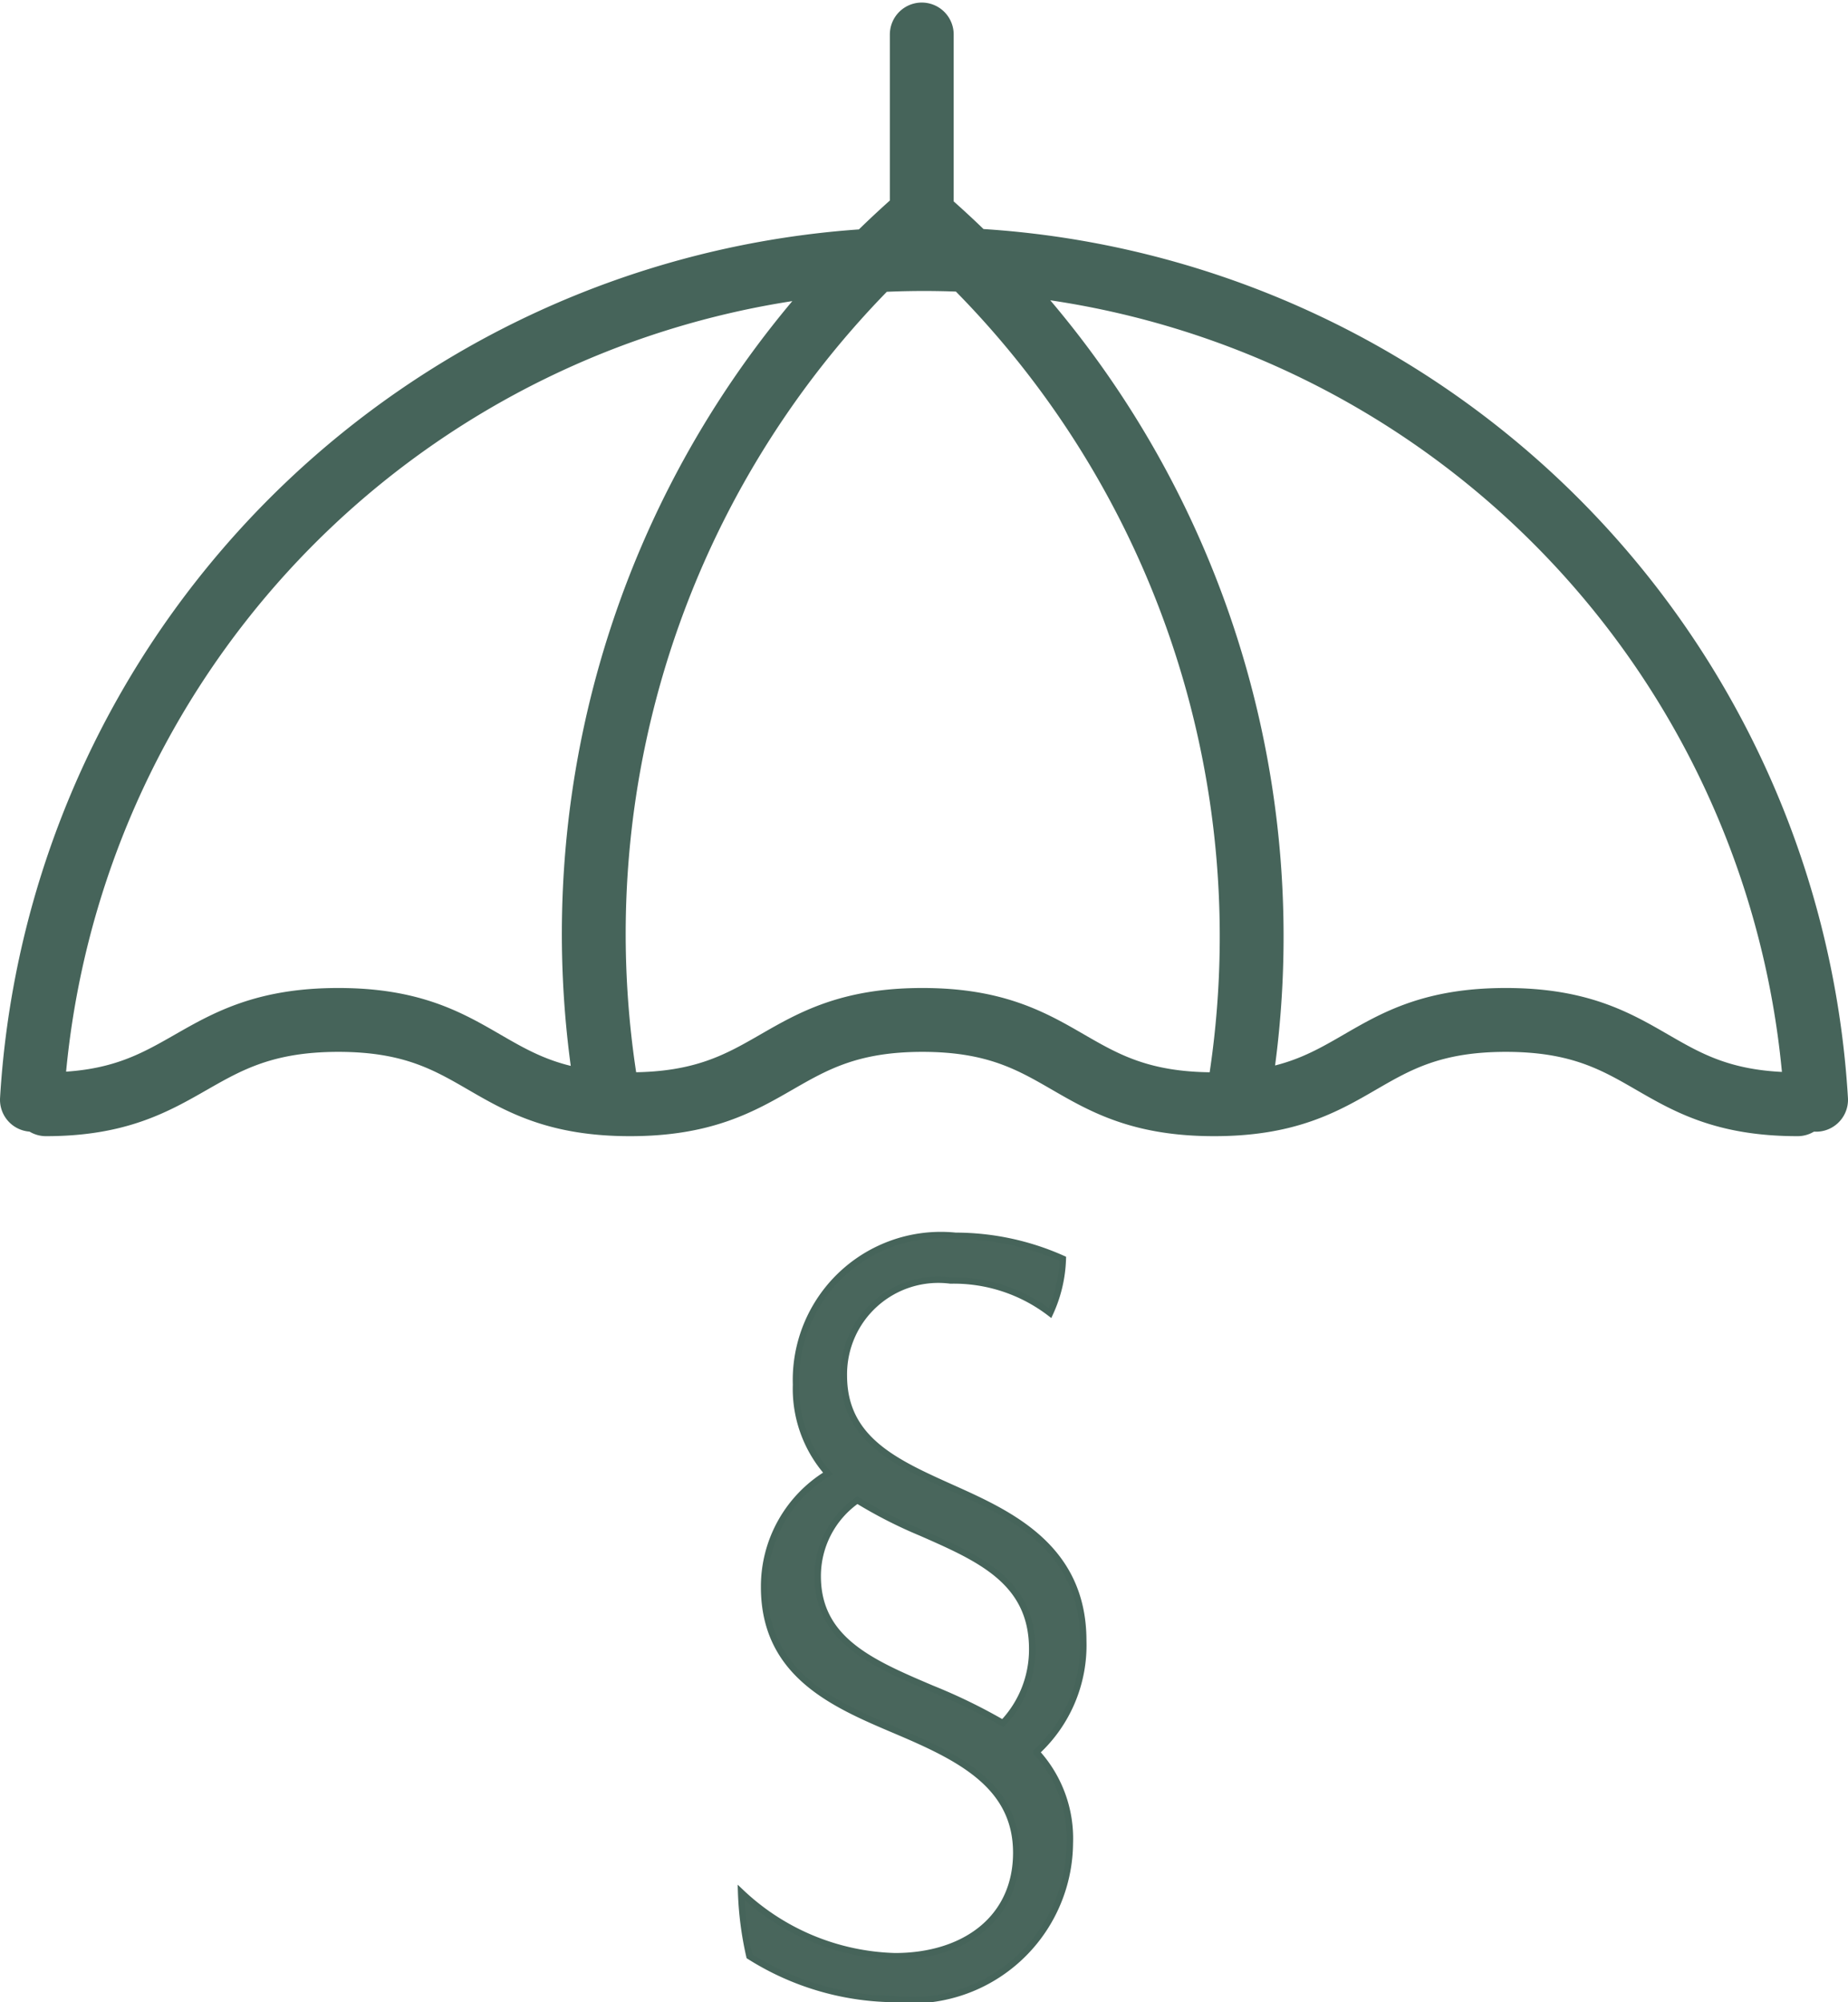
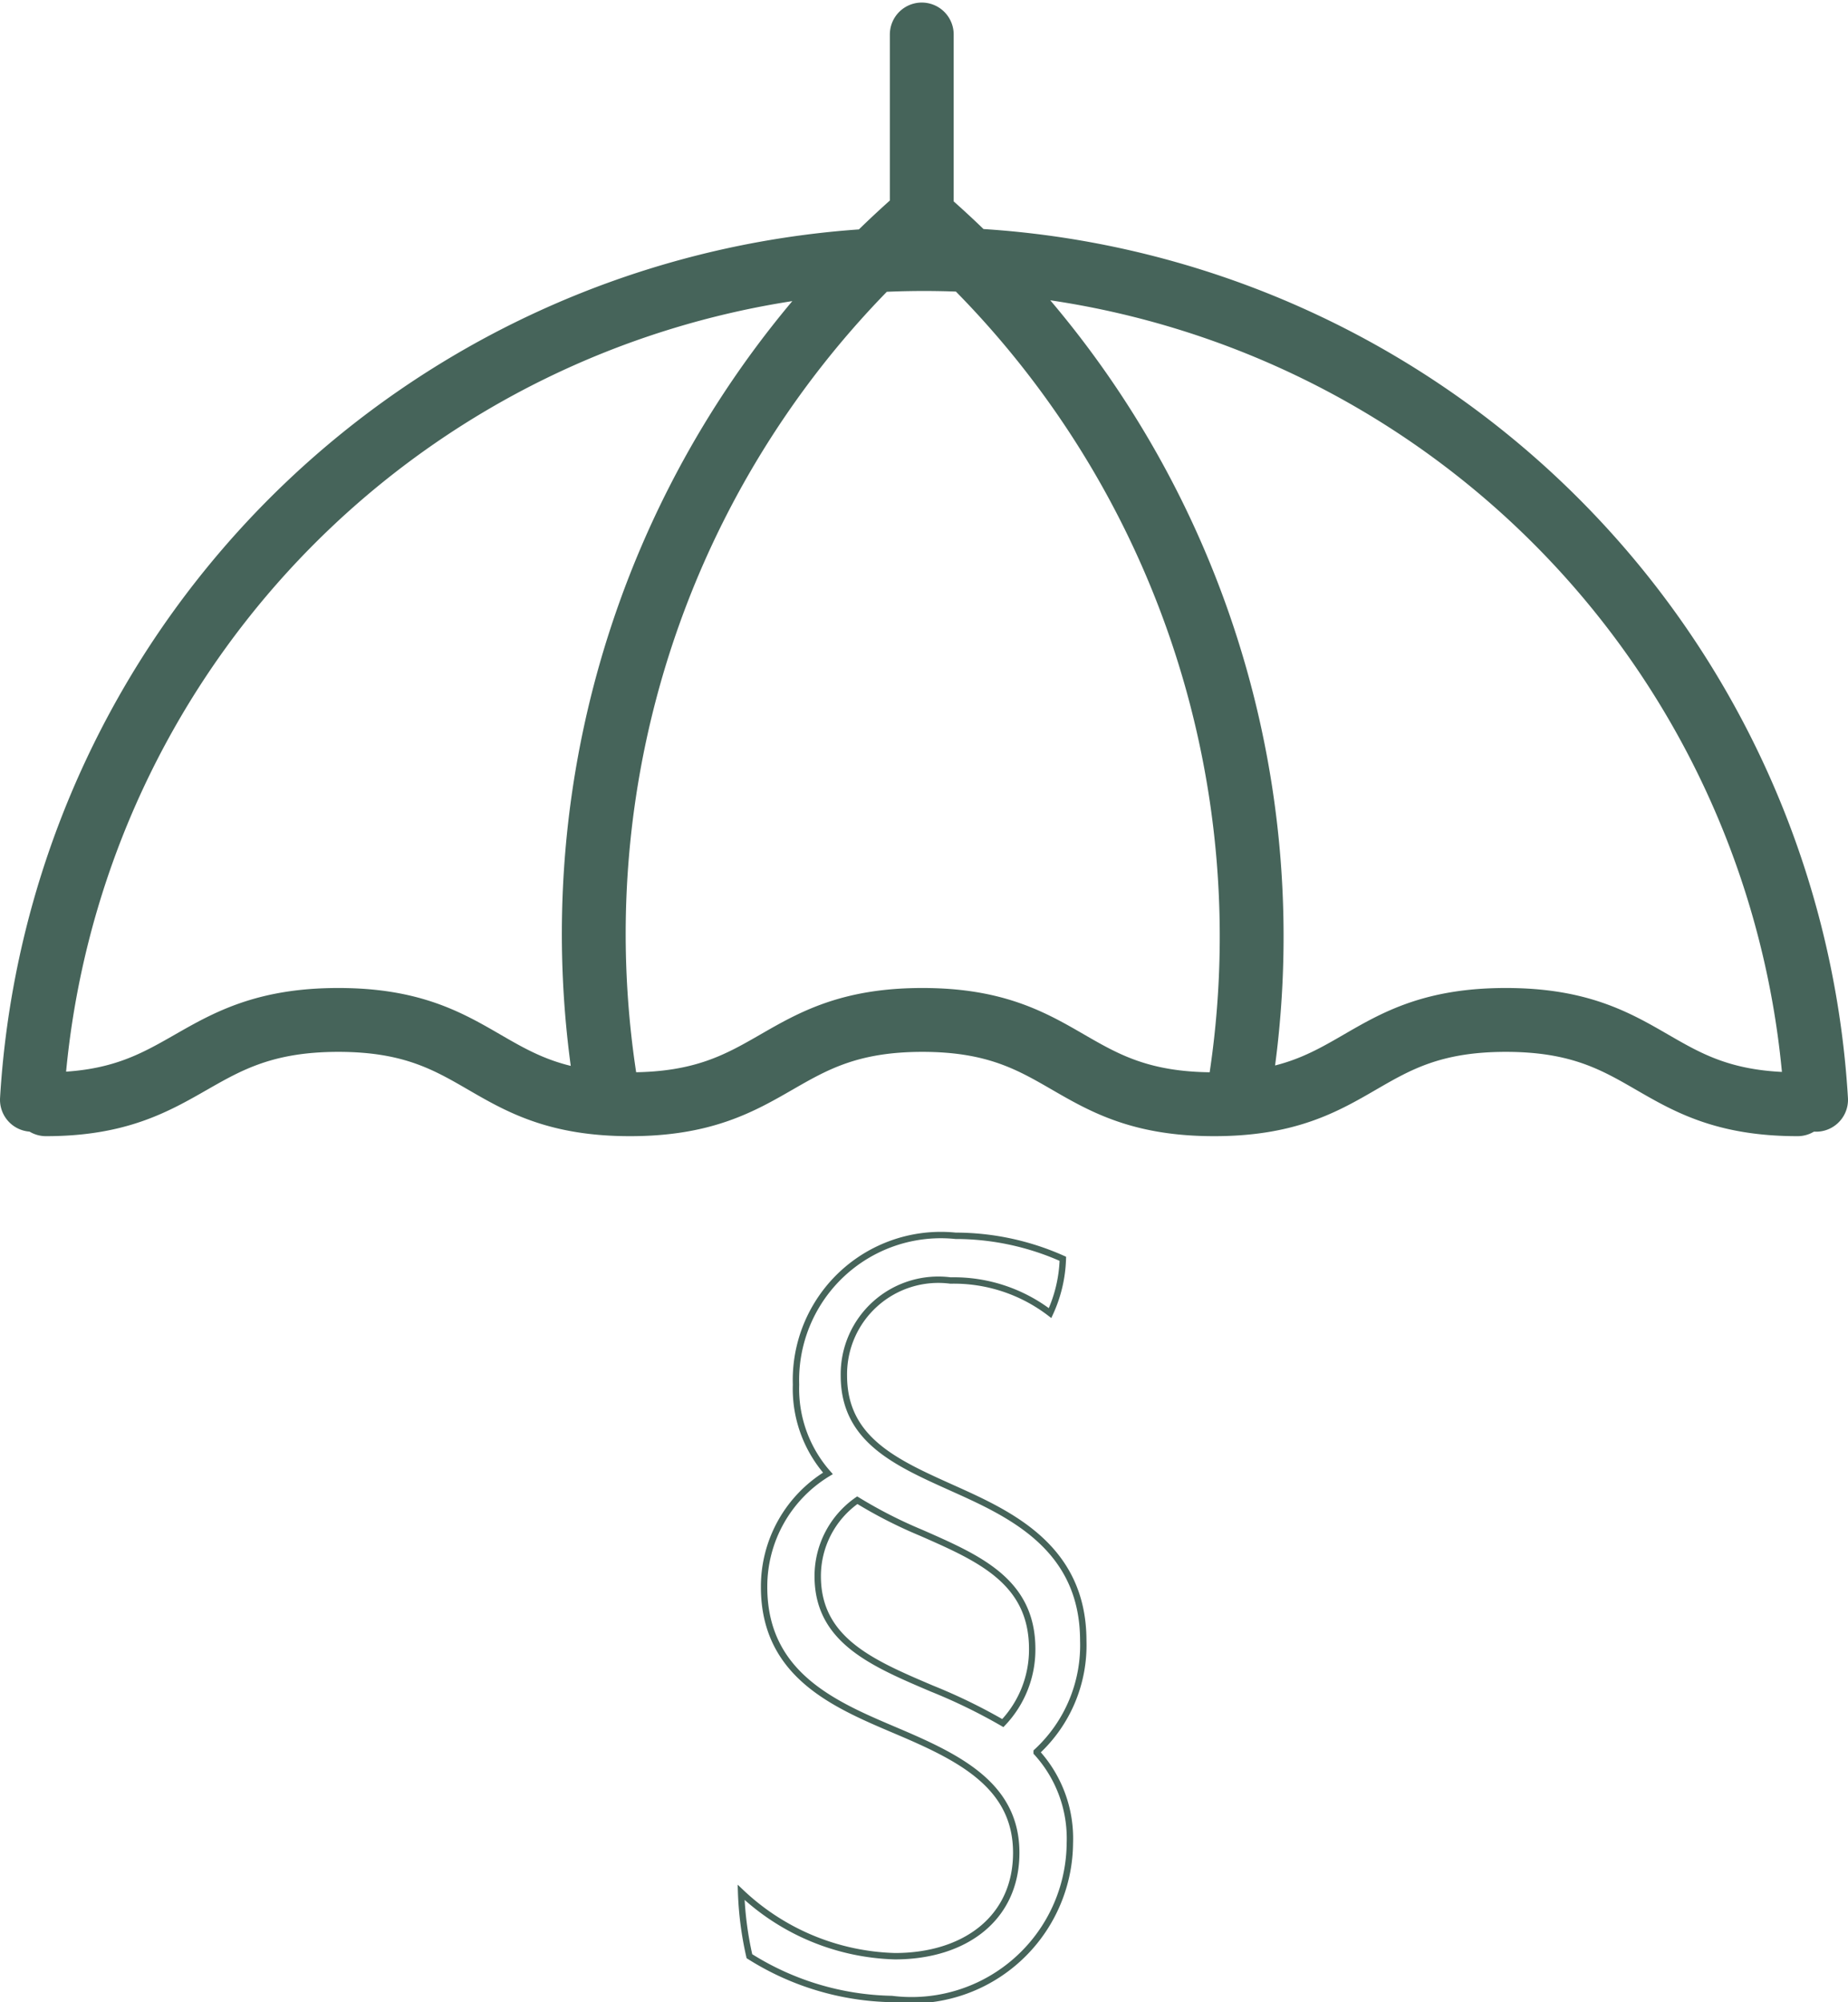
<svg xmlns="http://www.w3.org/2000/svg" id="Ebene_1" data-name="Ebene 1" viewBox="0 0 28.95 31.35">
  <defs>
    <style>.cls-1,.cls-3{fill:none;stroke:#46645a;}.cls-1{stroke-linecap:round;stroke-linejoin:round;}.cls-2{fill:#49665c;}.cls-3{stroke-miterlimit:10;stroke-width:0.1px;}</style>
  </defs>
  <title>PIH_Icons_Sozialversicherungsrecht</title>
  <path class="cls-1" d="M24.47,10l0,2.84a14.9,14.9,0,0,1,4.94,13.88M24.5,12.8a14.9,14.9,0,0,0-4.94,13.88m18.63.07c-2.28,0-2.28-1.32-4.57-1.32s-2.28,1.32-4.57,1.32-2.29-1.32-4.57-1.32-2.29,1.32-4.58,1.32-2.28-1.32-4.57-1.32S13,26.75,10.75,26.75m-.22-.07a14,14,0,0,1,27.95,0" transform="translate(-10.03 -9.46)" />
-   <path class="cls-2" d="M24.63,35.9a8.75,8.75,0,0,1,1.11.54,1.67,1.67,0,0,0,.46-1.16c0-1.06-.83-1.42-1.74-1.82a7.23,7.23,0,0,1-1-.51,1.45,1.45,0,0,0-.62,1.19c0,1,.85,1.36,1.79,1.76m1.64,1a2,2,0,0,1,.52,1.42A2.48,2.48,0,0,1,24,40.76a4.32,4.32,0,0,1-2.23-.67,5.28,5.28,0,0,1-.13-1,3.65,3.65,0,0,0,2.41,1c1.09,0,1.9-.59,1.9-1.62S25.1,37,24.14,36.59,22,35.73,22,34.31A2.07,2.07,0,0,1,23,32.53a2,2,0,0,1-.5-1.39A2.27,2.27,0,0,1,25,28.81a4.12,4.12,0,0,1,1.68.36,2.18,2.18,0,0,1-.2.85,2.48,2.48,0,0,0-1.56-.51A1.48,1.48,0,0,0,23.25,31c0,1,.81,1.36,1.7,1.76S27,33.68,27,35.15a2.27,2.27,0,0,1-.74,1.74" transform="translate(-10.03 -9.46)" />
  <path class="cls-3" d="M24.63,35.9a8.75,8.75,0,0,1,1.11.54,1.67,1.67,0,0,0,.46-1.16c0-1.06-.83-1.42-1.74-1.82a7.23,7.23,0,0,1-1-.51,1.45,1.45,0,0,0-.62,1.19C22.84,35.14,23.69,35.5,24.63,35.9Zm1.64,1a2,2,0,0,1,.52,1.42A2.48,2.48,0,0,1,24,40.76a4.32,4.32,0,0,1-2.23-.67,5.28,5.28,0,0,1-.13-1,3.65,3.65,0,0,0,2.41,1c1.09,0,1.9-.59,1.9-1.62S25.1,37,24.14,36.59,22,35.73,22,34.31A2.07,2.07,0,0,1,23,32.53a2,2,0,0,1-.5-1.39A2.27,2.27,0,0,1,25,28.81a4.12,4.12,0,0,1,1.68.36,2.18,2.18,0,0,1-.2.85,2.48,2.48,0,0,0-1.56-.51A1.48,1.48,0,0,0,23.25,31c0,1,.81,1.36,1.7,1.76S27,33.68,27,35.15A2.27,2.27,0,0,1,26.27,36.89Z" transform="translate(-10.03 -9.46)" />
</svg>